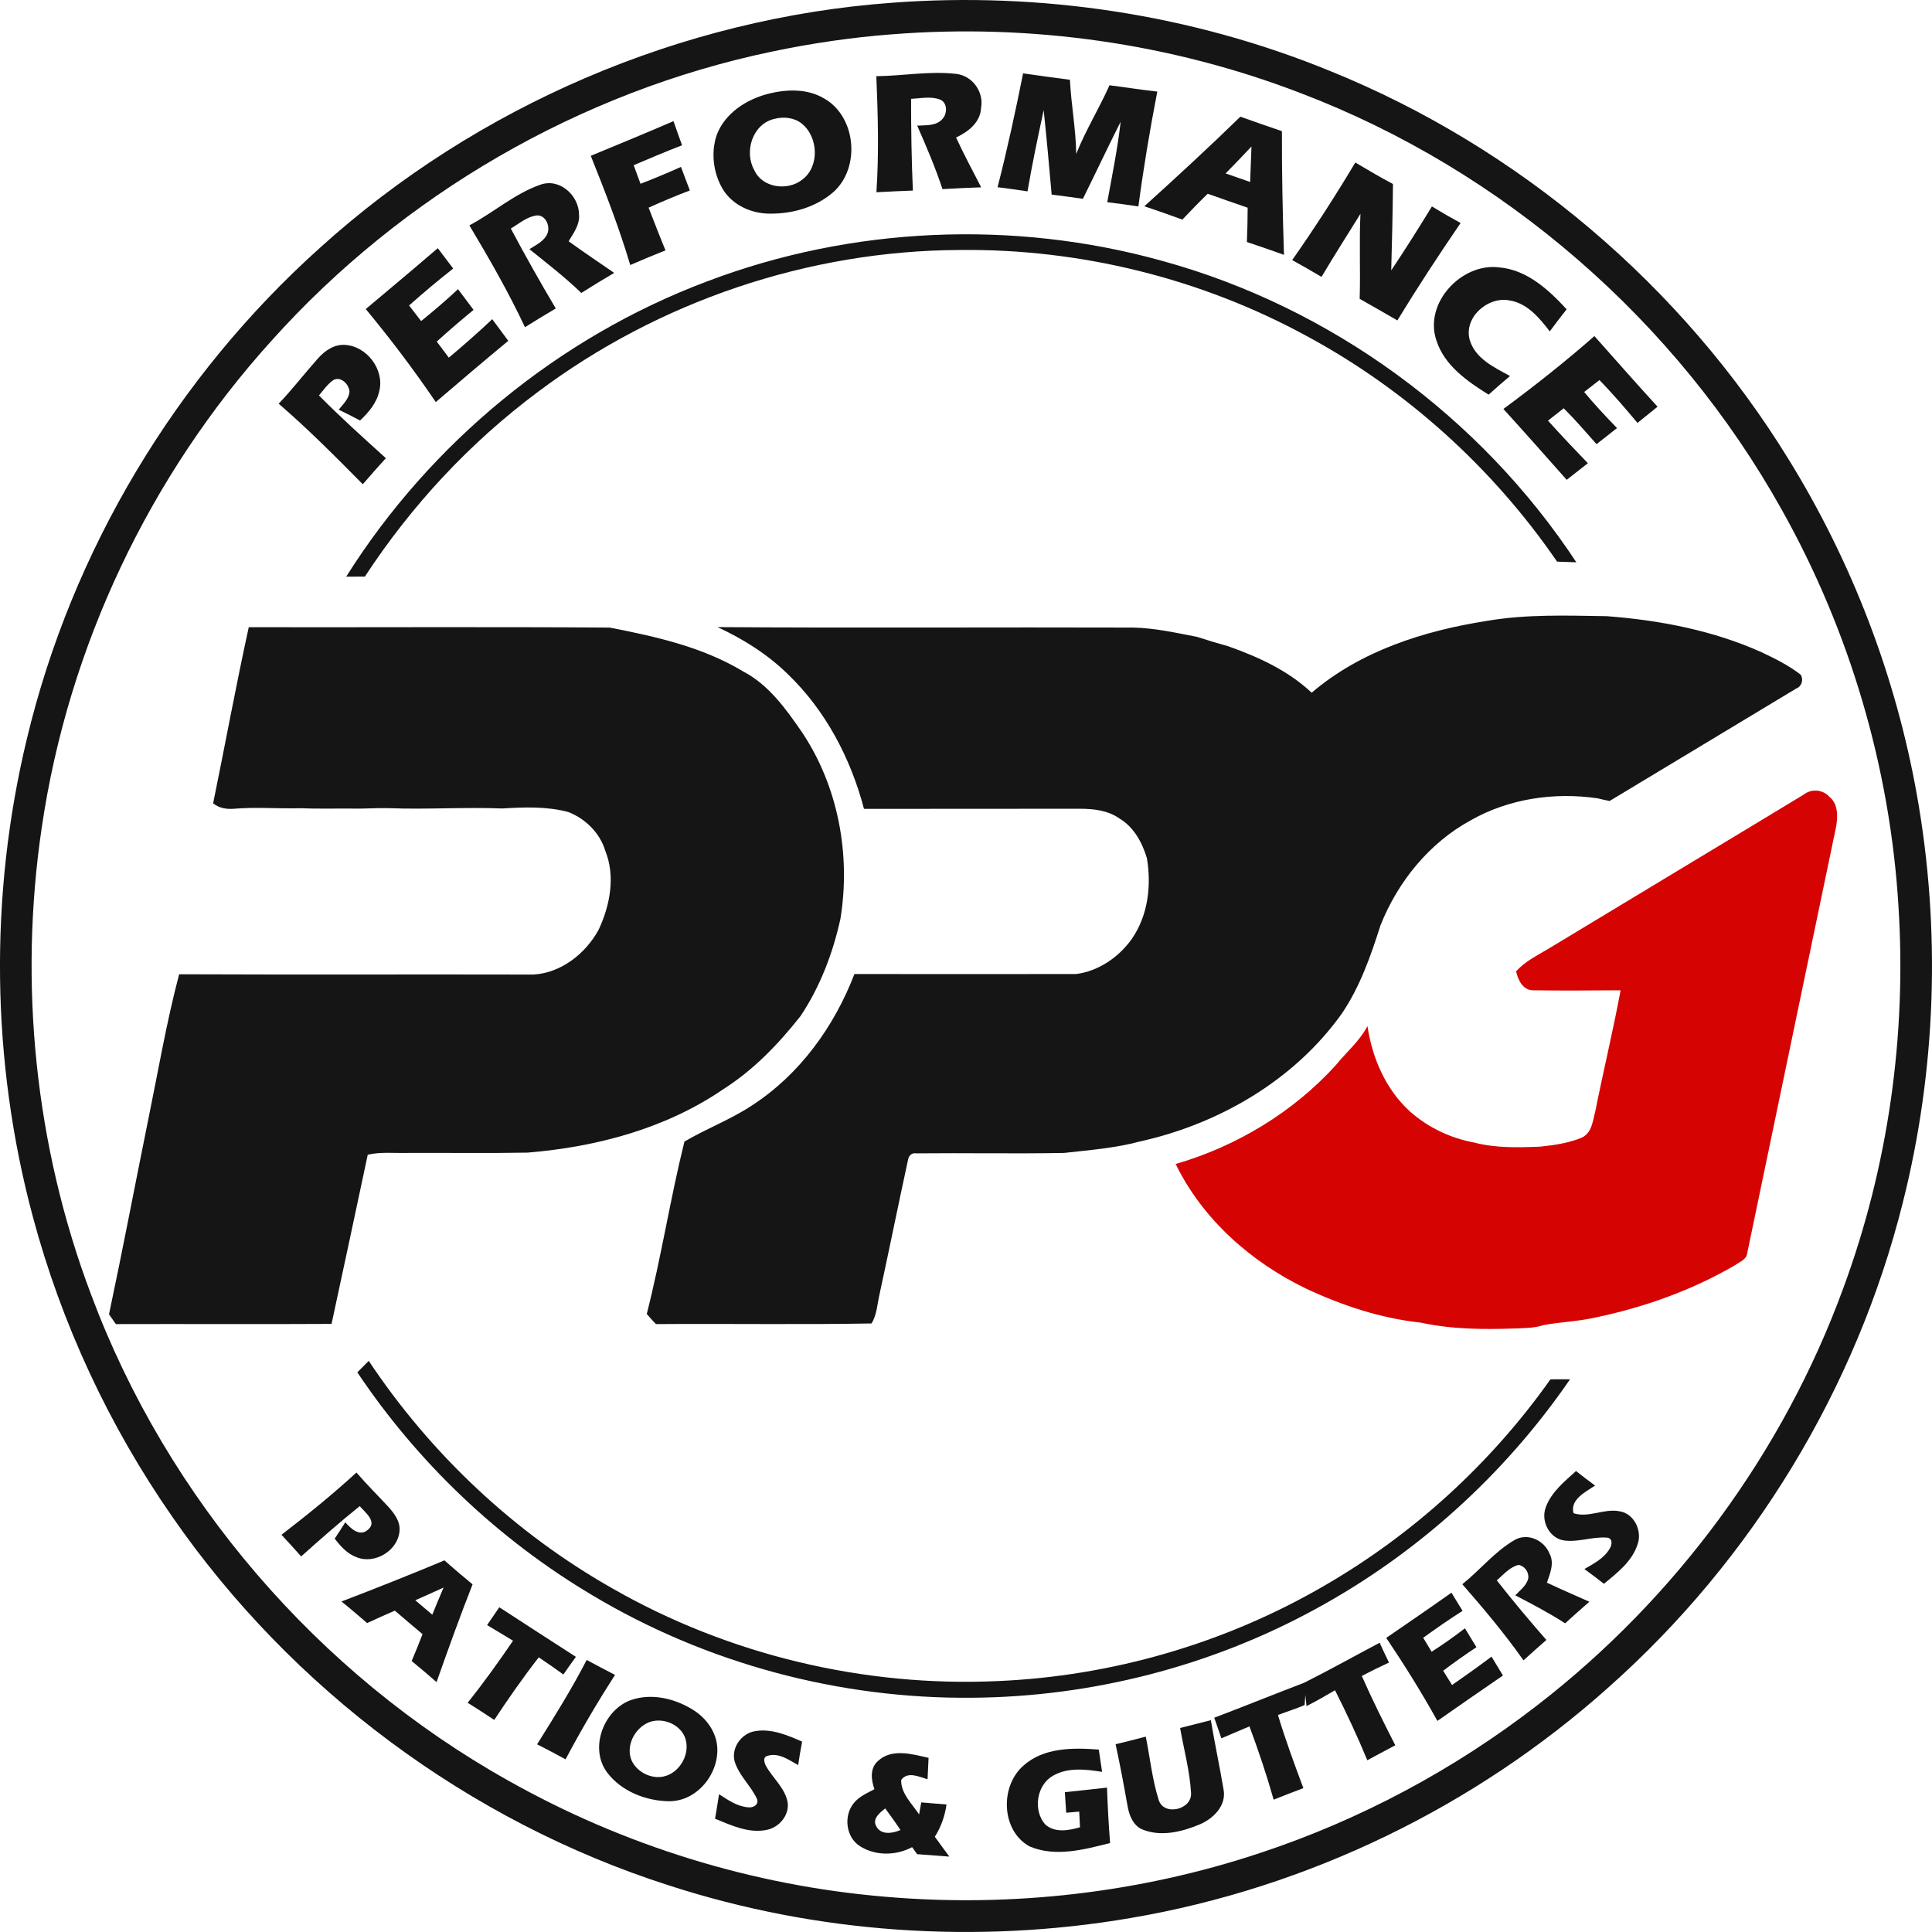
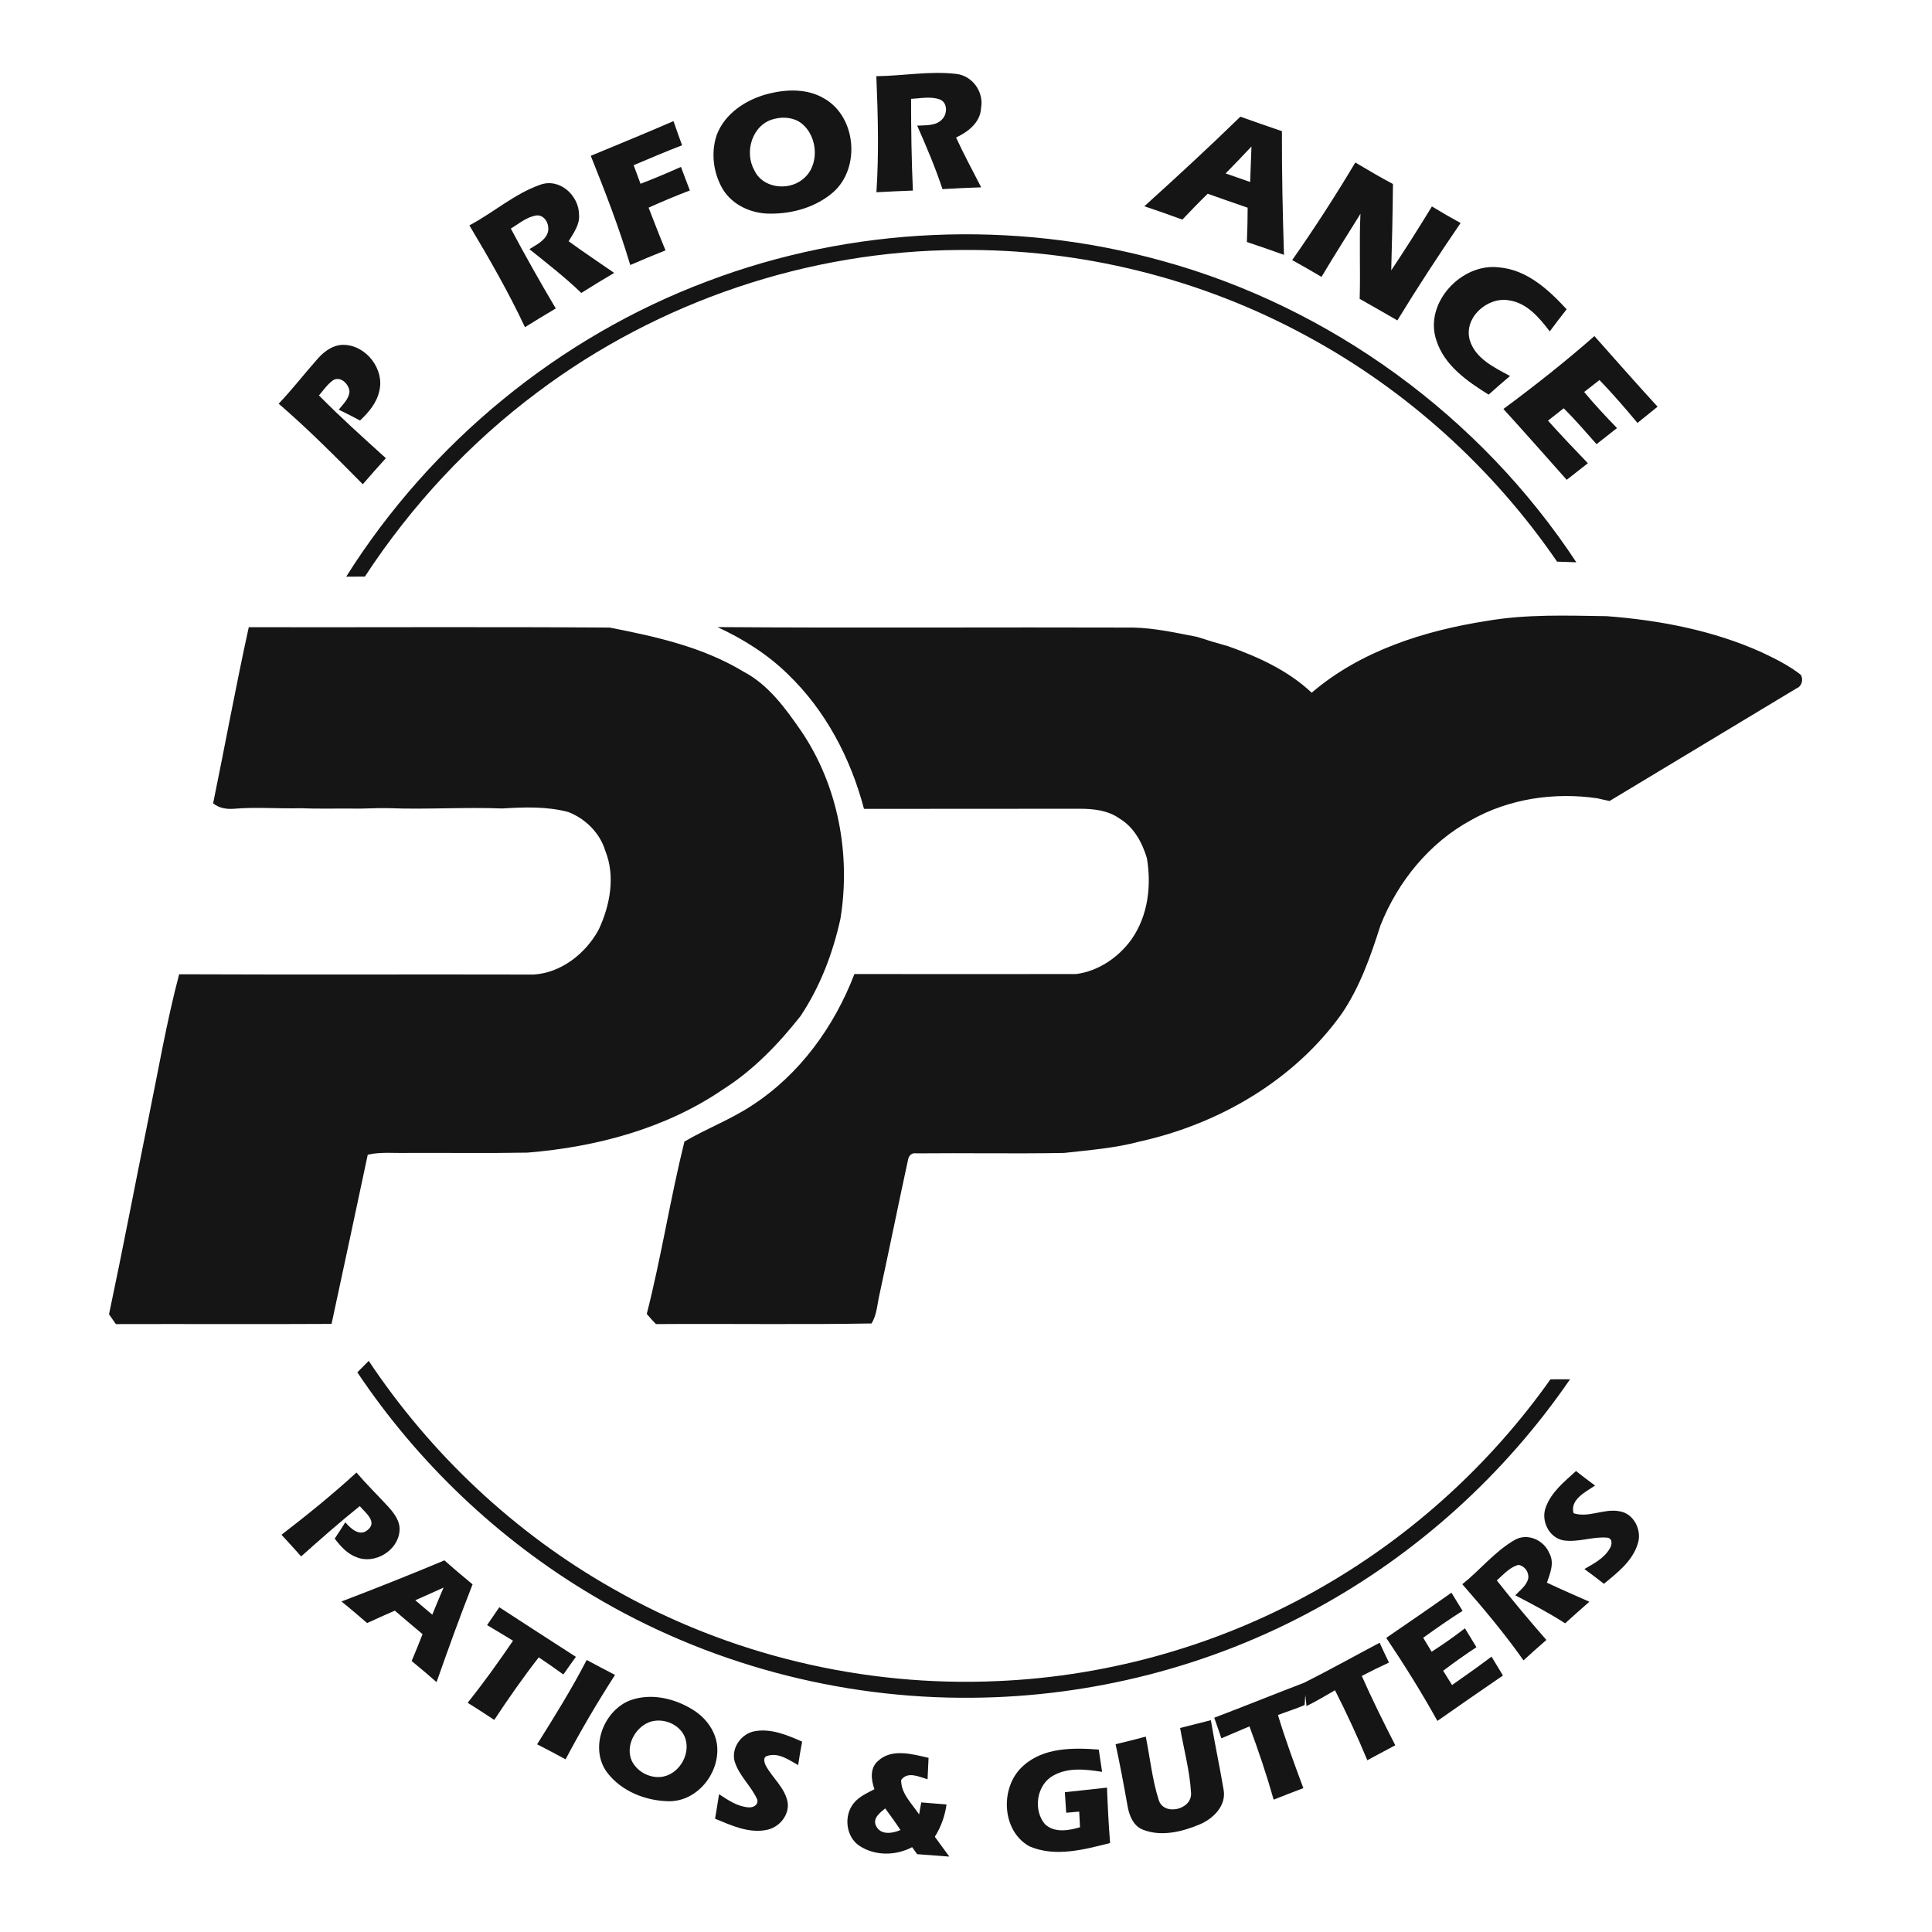
<svg xmlns="http://www.w3.org/2000/svg" id="Layer_2" data-name="Layer 2" viewBox="0 0 612.14 612.13">
  <defs>
    <style> .cls-1 { fill: #151515; } .cls-2 { fill: #d60303; } </style>
  </defs>
  <g id="Layer_1-2" data-name="Layer 1">
    <g>
      <g id="_151515ff" data-name="#151515ff">
-         <path class="cls-1" d="M282.65.87c47.11-3.53,95.07,3.71,138.82,21.64,59.81,24.22,111.41,68.02,145.21,122.98,20.09,32.51,34,68.82,40.69,106.44,7.6,42.74,6.13,87.09-4.5,129.19-14.75,58.93-47.72,113.1-93.14,153.42-42.34,37.92-95.46,63.65-151.5,73.17-48.66,8.33-99.35,4.91-146.32-10.34-63.37-20.29-119.49-62.12-157.34-116.82-20.04-28.81-35.08-61.11-44.16-95.02-13.21-49.24-13.86-101.8-1.91-151.37,14.26-59.74,47.25-114.75,92.96-155.72C151.11,33.53,215.87,5.74,282.65.87M282.65,10.87c-12.8.97-25.52,2.85-38.07,5.48-60.82,12.7-117.16,45.4-158.6,91.66C47.34,150.73,21.64,204.99,13.26,261.99c-7.4,49.66-2.15,101.22,15.61,148.21,24.15,64.72,71.88,120.18,132.12,153.94,36.51,20.61,77.47,33.27,119.25,36.81,40.02,3.49,80.77-1.15,118.91-13.81,31.73-10.49,61.62-26.45,88.04-46.92,43.76-33.85,77.87-80.11,96.86-132.11,14.22-38.54,20.09-80.09,17.46-121.07-2.67-43.88-15.43-87.09-36.92-125.44-33.44-60.01-88.38-107.7-152.61-132.14-40.99-15.77-85.55-22.04-129.33-18.59Z" />
        <path class="cls-1" d="M277.66,24.14c8.43-.09,16.86-1.7,25.27-.73,5.16.55,8.87,5.72,7.91,10.79-.19,4.59-4.1,7.59-7.92,9.37,2.47,5.35,5.27,10.53,7.96,15.78-4.09.14-8.18.33-12.26.57-2.26-6.86-5.11-13.5-8.01-20.11,2.72-.18,6.06.17,8.02-2.15,1.6-1.74,1.59-5.23-.88-6.16-2.93-1.05-6.08-.32-9.08-.18-.01,9.69.14,19.38.57,29.06-3.86.14-7.71.32-11.55.53.81-12.25.49-24.52-.03-36.77Z" />
-         <path class="cls-1" d="M324.16,23.25c4.94.72,9.89,1.38,14.84,2.03.38,7.85,1.89,15.61,1.99,23.48,3-7.5,7.26-14.38,10.55-21.74,5.05.63,10.07,1.44,15.14,2-2.34,12.07-4.37,24.2-5.99,36.39-3.29-.51-6.58-.95-9.87-1.34,1.56-8.48,3.27-16.95,4.26-25.52-4.09,8.1-7.94,16.32-11.97,24.44-3.3-.48-6.6-.92-9.9-1.33-.77-8.93-1.59-17.85-2.53-26.76-1.84,8.55-3.65,17.11-5.12,25.73-3.16-.48-6.33-.93-9.49-1.31,3.07-11.93,5.67-23.99,8.09-36.07Z" />
        <path class="cls-1" d="M243.55,29.68c5.74-1.43,12.24-1.63,17.5,1.48,10.27,5.73,11.69,22.02,2.95,29.74-5.44,4.72-12.83,6.85-19.95,6.79-5.8.05-11.84-2.6-14.96-7.62-3.05-5.07-3.9-11.5-2.06-17.14,2.55-7.05,9.51-11.49,16.52-13.25M245.47,37.64c-7.01,1.54-9.81,10.37-6.47,16.29,2.53,5.61,10.5,6.64,15.11,3.05,5.65-4.13,5.2-13.56-.06-17.81-2.39-1.93-5.69-2.25-8.58-1.53Z" />
        <path class="cls-1" d="M362.58,65.35c10.29-9.3,20.49-18.7,30.42-28.38,4.37,1.57,8.77,3.09,13.17,4.59-.05,13.06.24,26.13.65,39.19-3.9-1.41-7.81-2.77-11.75-4.07.15-3.62.24-7.25.24-10.87-4.22-1.46-8.45-2.92-12.66-4.42-2.75,2.66-5.39,5.42-8.03,8.19-3.99-1.48-8.02-2.87-12.04-4.23M388.32,54.95c2.59.89,5.19,1.8,7.78,2.71.15-3.75.26-7.5.42-11.25-2.68,2.9-5.44,5.73-8.2,8.54Z" />
        <path class="cls-1" d="M187.18,49.37c8.75-3.62,17.51-7.22,26.21-10.99.88,2.56,1.79,5.1,2.72,7.65-5.17,1.97-10.24,4.17-15.34,6.31.72,1.96,1.44,3.92,2.17,5.89,4.32-1.65,8.59-3.46,12.82-5.35.93,2.49,1.85,4.98,2.82,7.46-4.41,1.68-8.77,3.51-13.08,5.45,1.76,4.52,3.5,9.04,5.36,13.53-3.75,1.49-7.47,3.05-11.17,4.65-3.5-11.76-7.94-23.22-12.51-34.6Z" />
        <path class="cls-1" d="M429.42,51.49c3.94,2.34,7.89,4.66,11.93,6.82-.09,9.12-.29,18.24-.55,27.36,4.45-6.66,8.72-13.43,12.89-20.26,2.98,1.83,6.01,3.57,9.09,5.25-6.92,10.12-13.65,20.39-20.04,30.86-3.98-2.28-7.94-4.59-11.94-6.83.28-8.98-.18-17.97.25-26.95-4.13,6.65-8.34,13.26-12.34,19.99-3.07-1.82-6.16-3.6-9.29-5.32,7.04-10.06,13.72-20.38,20-30.92Z" />
        <path class="cls-1" d="M148.72,71.41c7.63-4.03,14.25-10.01,22.46-12.88,6.17-2.22,12.24,3.41,12.29,9.49.26,3.19-1.76,5.83-3.3,8.42,4.73,3.46,9.62,6.68,14.43,10.03-3.51,2.06-6.98,4.18-10.42,6.35-5.17-4.99-10.85-9.38-16.44-13.87,2.1-1.37,4.71-2.51,5.72-4.99.92-2.32-.55-5.82-3.34-5.71-3.14.38-5.64,2.6-8.27,4.17,4.54,8.55,9.3,16.98,14.24,25.31-3.27,1.95-6.54,3.91-9.76,5.94-5.21-11.1-11.32-21.74-17.61-32.26Z" />
        <path class="cls-1" d="M224.06,89.15c45.73-17.38,97.02-19.61,144.14-6.5,53.36,14.64,100.84,49.31,131.25,95.51-2.05-.05-4.08-.13-6.1-.21-20.35-29.65-47.75-54.45-79.41-71.52-33.5-18.24-71.72-27.67-109.85-27.22-47.89.18-95.5,16.28-133.77,45.05-21.51,16.04-40.04,35.99-54.72,58.44-1.97,0-3.95,0-5.91.01,26.71-42.43,67.4-75.93,114.37-93.56Z" />
-         <path class="cls-1" d="M115.89,97.92c7.63-6.41,15.27-12.79,22.82-19.29,1.61,2.16,3.24,4.32,4.88,6.46-4.79,3.74-9.43,7.66-13.97,11.69,1.26,1.65,2.53,3.31,3.81,4.95,4-3.24,7.93-6.58,11.69-10.11,1.63,2.19,3.29,4.36,4.92,6.56-3.95,3.26-7.86,6.58-11.65,10.05,1.27,1.7,2.54,3.4,3.82,5.09,4.69-3.94,9.3-7.98,13.76-12.19,1.67,2.3,3.38,4.57,5.07,6.86-7.73,6.39-15.35,12.89-22.97,19.4-6.9-10.18-14.34-19.99-22.18-29.47Z" />
        <path class="cls-1" d="M455.1,107.82c-4-11.77,7.96-24.61,19.89-23.1,8.81.75,15.68,7.08,21.39,13.28-1.83,2.3-3.6,4.64-5.35,7-3.29-4.29-7.17-8.99-12.85-9.83-6.82-1.28-14.42,5.4-12.53,12.46,1.69,5.94,7.78,8.79,12.79,11.5-2.29,1.93-4.56,3.89-6.78,5.91-6.76-4.22-14.04-9.24-16.56-17.22Z" />
        <path class="cls-1" d="M476.34,129.58c9.91-7.32,19.58-14.97,28.84-23.09,6.64,7.48,13.25,14.99,20.01,22.37-2.12,1.72-4.24,3.43-6.37,5.14-3.87-4.65-7.84-9.23-12.04-13.59-1.62,1.26-3.24,2.52-4.85,3.79,3.29,3.97,6.82,7.73,10.41,11.43-2.17,1.69-4.34,3.39-6.49,5.1-3.41-3.85-6.76-7.75-10.4-11.37-1.67,1.3-3.33,2.6-4.98,3.92,4.11,4.58,8.36,9.05,12.63,13.49-2.25,1.74-4.48,3.5-6.7,5.26-6.67-7.5-13.3-15.03-20.06-22.45Z" />
        <path class="cls-1" d="M100.7,113.61c2.15-2.44,5.09-4.51,8.49-4.34,7,.32,12.74,7.87,10.97,14.71-.82,3.73-3.38,6.7-6.08,9.25-2.23-1.18-4.48-2.33-6.75-3.43,1.36-1.77,3.29-3.41,3.4-5.8-.21-2.31-2.72-4.85-5.1-3.59-1.85,1.28-3.13,3.19-4.57,4.88,6.8,6.9,14.02,13.38,21.2,19.88-2.46,2.73-4.92,5.47-7.31,8.26-8.65-8.74-17.33-17.49-26.65-25.52,4.36-4.57,8.2-9.59,12.4-14.3Z" />
        <path class="cls-1" d="M471.16,196.72c12.53-2.16,25.29-1.68,37.94-1.49,16.82,1.28,33.69,4.51,49.13,11.47,4.29,2.02,8.58,4.17,12.34,7.1.89,1.54.33,3.68-1.41,4.33-19.71,11.92-39.47,23.75-59.18,35.66-1.31-.28-2.6-.53-3.87-.86-13.66-1.98-27.98.1-40.06,6.94-13.19,7.17-23.16,19.47-28.66,33.33-3.08,9.68-6.48,19.43-12.22,27.91-15.07,21.16-38.92,35.01-64.05,40.57-7.83,2.1-15.95,2.72-23.97,3.62-15.66.29-31.32-.03-46.97.13-1.22-.22-2.16.65-2.42,1.78-3.1,14.23-5.96,28.5-9.06,42.73-.75,3.14-.82,6.57-2.56,9.39-22.75.41-45.54.02-68.31.2-1.02-1.05-1.99-2.11-2.91-3.22,4.61-18.05,7.44-36.52,11.93-54.6,6.95-4.12,14.66-6.98,21.42-11.47,15.08-9.77,26.06-24.97,32.44-41.62,23.41.01,46.83.03,70.25,0,7.07-.91,13.51-5.32,17.6-11.07,5.18-7.44,6.3-16.87,4.83-25.63-1.49-4.97-4.13-9.87-8.71-12.59-3.67-2.6-8.28-3.09-12.65-3.08-22.76.05-45.52-.02-68.28.04-4.21-16.02-12.19-31.25-24.22-42.77-6.41-6.26-14.09-11.07-22.19-14.83,43.9.32,87.81,0,131.71.15,6.87.15,13.54,1.66,20.25,2.95,3.25,1.07,6.54,2.06,9.84,2.97,9.53,3.37,19.02,7.71,26.45,14.72,15.53-13.28,35.69-19.66,55.57-22.76Z" />
        <path class="cls-1" d="M67.53,254.53c3.81-18.59,7.22-37.27,11.29-55.8,38.11.07,76.22-.15,114.32.11,14.6,2.84,29.47,6.14,42.35,13.92,8.05,4.2,13.48,11.81,18.52,19.1,11.57,17.23,15.58,38.85,12.28,59.23-2.39,10.9-6.41,21.48-12.62,30.81-6.99,8.87-14.93,17.13-24.52,23.22-18.24,12.48-40.19,18.29-62.01,20.08-12.68.23-25.38.04-38.07.1-4.18.1-8.43-.38-12.55.55-3.81,17.88-7.6,35.75-11.47,53.62-22.78.13-45.56-.01-68.34.06-.73-1.04-1.45-2.08-2.17-3.1,4.34-20.47,8.24-41.03,12.4-61.54,3.16-15.42,5.8-30.97,9.82-46.2,37.42.16,74.85,0,112.28.09,8.77-.51,16.55-6.68,20.65-14.23,3.6-7.7,5.36-16.92,2.07-25.04-1.69-5.61-6.31-10.15-11.72-12.23-6.8-1.82-13.95-1.54-20.92-1.12-12-.47-24.01.37-36.03-.1-4.01-.1-8.01.26-12.02.12-5.33-.02-10.66.12-15.98-.1-7.01.2-14.01-.44-21.02.18-2.35.17-4.68-.21-6.54-1.73Z" />
        <path class="cls-1" d="M113.22,434.82c1.19-1.22,2.4-2.43,3.61-3.64,19.66,29.54,46.21,54.51,77.09,72.03,36.83,21.12,79.72,31.35,122.11,29.43,36.25-1.53,72.1-11.93,103.47-30.16,28.26-16.31,52.9-38.82,71.75-65.45,2.06-.01,4.12-.02,6.2-.01-20.67,30.14-48.51,55.32-80.62,72.78-33.2,18.16-70.93,27.83-108.76,28.12-42.11.42-84.28-10.87-120.43-32.5-29.65-17.61-55.25-41.94-74.42-70.6Z" />
        <path class="cls-1" d="M489.76,477.59c1.75-4.83,5.9-8.16,9.59-11.5,1.98,1.56,3.99,3.1,6.04,4.6-2.95,2-8,4.4-6.83,8.76,4.77,1.58,9.68-1.59,14.57-.61,4.55.66,7.2,6.08,5.79,10.26-1.66,5.52-6.46,9.21-10.73,12.71-2.05-1.6-4.11-3.16-6.19-4.68,2.93-1.68,6.14-3.33,7.95-6.33.86-1.23,1.13-3.5-.88-3.62-4.67-.36-9.29,1.67-13.95.83-4.45-.99-6.92-6.25-5.36-10.42Z" />
        <path class="cls-1" d="M89.19,486.28c8.15-6.28,16.17-12.76,23.75-19.72,3.15,3.69,6.62,7.09,9.92,10.66,1.95,2.15,3.99,4.7,3.73,7.8-.43,6.26-7.86,10.76-13.64,8.36-2.94-1.07-5.06-3.47-6.9-5.88,1.14-1.72,2.28-3.43,3.36-5.18,1.74,2.05,4.69,4.77,7.28,2.26,2.89-2.52-1.09-5.43-2.7-7.38-6.37,5.11-12.49,10.51-18.57,15.94-2.05-2.31-4.14-4.59-6.23-6.86Z" />
        <path class="cls-1" d="M479.89,487.94c4.09-2.37,9.31.04,11.02,4.21,1.66,3.03.24,6.34-.78,9.31,4.45,2.09,8.95,4.05,13.45,6.04-2.58,2.26-5.15,4.53-7.68,6.84-5.08-3.28-10.43-6.09-15.79-8.87,1.51-1.66,3.61-3.08,4.11-5.41.24-1.98-1.12-3.9-3.1-4.23-2.83.72-4.75,3.08-6.87,4.91,5.06,6.43,10.31,12.71,15.71,18.87-2.43,2.14-4.87,4.27-7.25,6.46-5.96-8.43-12.59-16.36-19.39-24.12,5.66-4.5,10.26-10.37,16.57-14.01Z" />
        <path class="cls-1" d="M108.19,507.42c10.94-4.18,21.83-8.5,32.63-13.03,2.91,2.6,5.9,5.11,8.91,7.6-4.03,10.24-7.75,20.6-11.41,30.98-2.58-2.28-5.23-4.5-7.89-6.69,1.2-2.82,2.35-5.66,3.45-8.51-2.96-2.45-5.85-4.97-8.78-7.45-2.95,1.26-5.87,2.6-8.78,3.94-2.68-2.33-5.37-4.63-8.13-6.84M131.58,507.03c1.8,1.51,3.59,3.03,5.38,4.57,1.19-2.87,2.35-5.75,3.58-8.59-2.98,1.36-5.96,2.71-8.96,4.02Z" />
        <path class="cls-1" d="M439.22,518.95c6.9-4.74,13.82-9.47,20.66-14.32,1.16,1.92,2.34,3.84,3.52,5.76-4.25,2.7-8.39,5.57-12.47,8.53.89,1.47,1.77,2.93,2.67,4.42,3.63-2.31,7.14-4.8,10.55-7.42,1.2,2,2.42,3.99,3.65,5.98-3.59,2.39-7.12,4.85-10.54,7.47.94,1.5,1.86,3.01,2.81,4.52,4.22-2.93,8.41-5.91,12.51-9,1.2,1.99,2.4,3.99,3.62,5.98-6.95,4.76-13.87,9.56-20.77,14.39-5-9.01-10.46-17.76-16.21-26.31Z" />
        <path class="cls-1" d="M158.2,509.25c8.09,5.24,16.16,10.51,24.27,15.71-1.34,1.84-2.67,3.71-3.97,5.59-2.56-1.86-5.16-3.67-7.8-5.43-4.98,6.4-9.63,13.06-14.1,19.83-2.79-1.86-5.59-3.68-8.43-5.44,5.08-6.34,9.8-12.95,14.38-19.66-2.74-1.66-5.47-3.33-8.22-4.95,1.3-1.89,2.6-3.76,3.87-5.65Z" />
        <path class="cls-1" d="M413.2,533.17c8.07-4.05,15.95-8.46,23.93-12.68.95,2.1,1.94,4.2,2.96,6.28-2.91,1.34-5.79,2.75-8.62,4.24,3.29,7.44,6.91,14.73,10.62,21.97-2.96,1.57-5.93,3.14-8.87,4.74-3.11-7.53-6.56-14.91-10.23-22.18-2.98,1.73-5.95,3.49-9.04,5.02-.1-.88-.28-2.64-.37-3.52-.06.79-.16,2.38-.21,3.18-2.75,1.23-5.65,2.07-8.46,3.17,2.36,7.83,5.2,15.5,8.05,23.16-3.15,1.18-6.28,2.42-9.41,3.66-2.22-7.85-4.83-15.58-7.67-23.22-2.97,1.26-5.94,2.52-8.9,3.78-.73-2.19-1.49-4.36-2.26-6.52,9.53-3.61,18.97-7.45,28.48-11.08Z" />
        <path class="cls-1" d="M170.18,552.67c5.49-8.76,10.96-17.54,15.71-26.72,2.97,1.62,5.98,3.16,8.98,4.74-5.6,8.68-10.84,17.6-15.67,26.74-2.98-1.63-6-3.21-9.02-4.76Z" />
        <path class="cls-1" d="M199.58,538.77c6.6-2.44,14.09-.7,19.91,2.92,4.02,2.46,7.18,6.58,7.72,11.34.9,8.67-6.18,17.69-15.17,17.68-7.33-.08-15.08-3.09-19.62-9.04-5.74-7.55-1.35-19.56,7.16-22.9M205.56,545.71c-4.53,1.88-7.47,7.62-5.36,12.26,1.78,3.56,6.06,5.71,9.98,4.92,5.39-1.12,8.93-7.69,6.7-12.77-1.89-4.08-7.17-6.02-11.32-4.41Z" />
        <path class="cls-1" d="M373.91,547.5c3.25-.81,6.49-1.64,9.74-2.47,1.22,7.33,2.78,14.6,4.02,21.93,1,5.12-3.25,9.29-7.6,11.11-5.5,2.3-11.97,3.92-17.76,1.72-3.19-1.11-4.54-4.55-5.06-7.61-1.15-6.53-2.38-13.05-3.78-19.53,3.19-.77,6.38-1.57,9.56-2.41,1.34,6.64,2.02,13.46,4.06,19.95,1.51,5.36,10.72,3.24,10.28-2.18-.4-6.93-2.27-13.69-3.46-20.51Z" />
        <path class="cls-1" d="M232.73,557.97c-1.05-4.27,2.21-8.75,6.47-9.46,5.21-.91,10.27,1.27,14.95,3.31-.47,2.46-.89,4.93-1.26,7.43-2.95-1.62-6.23-4.07-9.76-2.91-1.51.42-.97,2.1-.46,3.14,2.16,3.93,6.05,6.98,6.89,11.58.57,4.01-2.56,7.8-6.38,8.67-5.79,1.31-11.4-1.35-16.62-3.48.45-2.59.86-5.18,1.26-7.77,2.84,1.84,5.79,3.91,9.29,4.16,1.51.17,3.29-.76,2.8-2.51-1.92-4.32-5.84-7.55-7.18-12.16Z" />
        <path class="cls-1" d="M324.27,559.43c6.42-5.79,15.76-5.71,23.87-5.09.33,2.35.68,4.71,1.05,7.06-5.14-.8-10.87-1.52-15.58,1.25-5.19,2.93-6.33,10.87-2.52,15.33,3.03,2.84,7.48,2.03,11.1.97-.09-1.66-.17-3.31-.25-4.95-1.38.1-2.75.22-4.12.35-.14-2.18-.28-4.34-.43-6.5,4.45-.49,8.9-.94,13.35-1.46.23,5.86.51,11.71.99,17.56-8.23,2.07-17.37,4.56-25.54,1.06-9-4.95-9.42-19.07-1.92-25.58Z" />
        <path class="cls-1" d="M278.08,558.05c4.35-4.21,10.93-2.27,16.13-1.09-.13,2.26-.23,4.52-.32,6.79-2.65-.76-6.27-2.62-8.36.21-.11,4.31,3.46,7.55,5.68,10.93.17-.96.51-2.86.68-3.81,2.67.22,5.34.43,8.01.66-.52,3.63-1.73,7.12-3.71,10.22,1.52,2.1,3.06,4.19,4.59,6.29-3.4-.28-6.8-.53-10.2-.77-.53-.75-1.06-1.49-1.58-2.22-5.12,2.72-11.71,2.84-16.63-.38-4.39-2.85-5.11-9.55-1.89-13.53,1.69-2.13,4.25-3.21,6.58-4.46-1.04-2.91-1.5-6.54,1.02-8.84M277.61,578.59c1.46,2.94,5.2,2.33,7.69,1.24-1.53-2.35-3.18-4.6-4.83-6.85-1.64,1.33-4.15,3.2-2.86,5.61Z" />
      </g>
      <g id="_d60303ff" data-name="#d60303ff">
-         <path class="cls-2" d="M571.64,251.67c2.39-1.86,6-1.47,7.99.8,2.79,2.22,2.66,6.17,2.15,9.36-9.43,45.11-18.79,90.23-28.21,135.33-.23,1.95-2.4,2.65-3.77,3.67-13.77,8.03-28.99,13.45-44.57,16.67-5.35,1.21-10.86,1.34-16.24,2.37-2.85.94-5.87.9-8.83,1.04-10.06.36-20.22.29-30.1-1.86-12.6-1.36-24.77-5.39-36.2-10.74-17.45-8.41-32.81-21.94-41.36-39.51,19.35-5.61,37.22-16.42,50.79-31.36,3.32-4.12,7.5-7.57,9.98-12.33,1.52,10.17,5.82,20.14,13.54,27.12,5.68,5.01,12.76,8.39,20.2,9.76,6.87,1.81,14.04,1.6,21.08,1.31,4.44-.48,8.96-1.13,13.11-2.86,3.23-1.5,3.49-5.51,4.3-8.52,2.53-12.75,5.61-25.37,7.97-38.15-9.16.05-18.33.13-27.49,0-3.36.17-5.02-3.22-5.62-6.02,2.83-3.13,6.65-5.01,10.22-7.13,27-16.35,54.07-32.58,81.06-48.95Z" />
-       </g>
+         </g>
    </g>
  </g>
</svg>